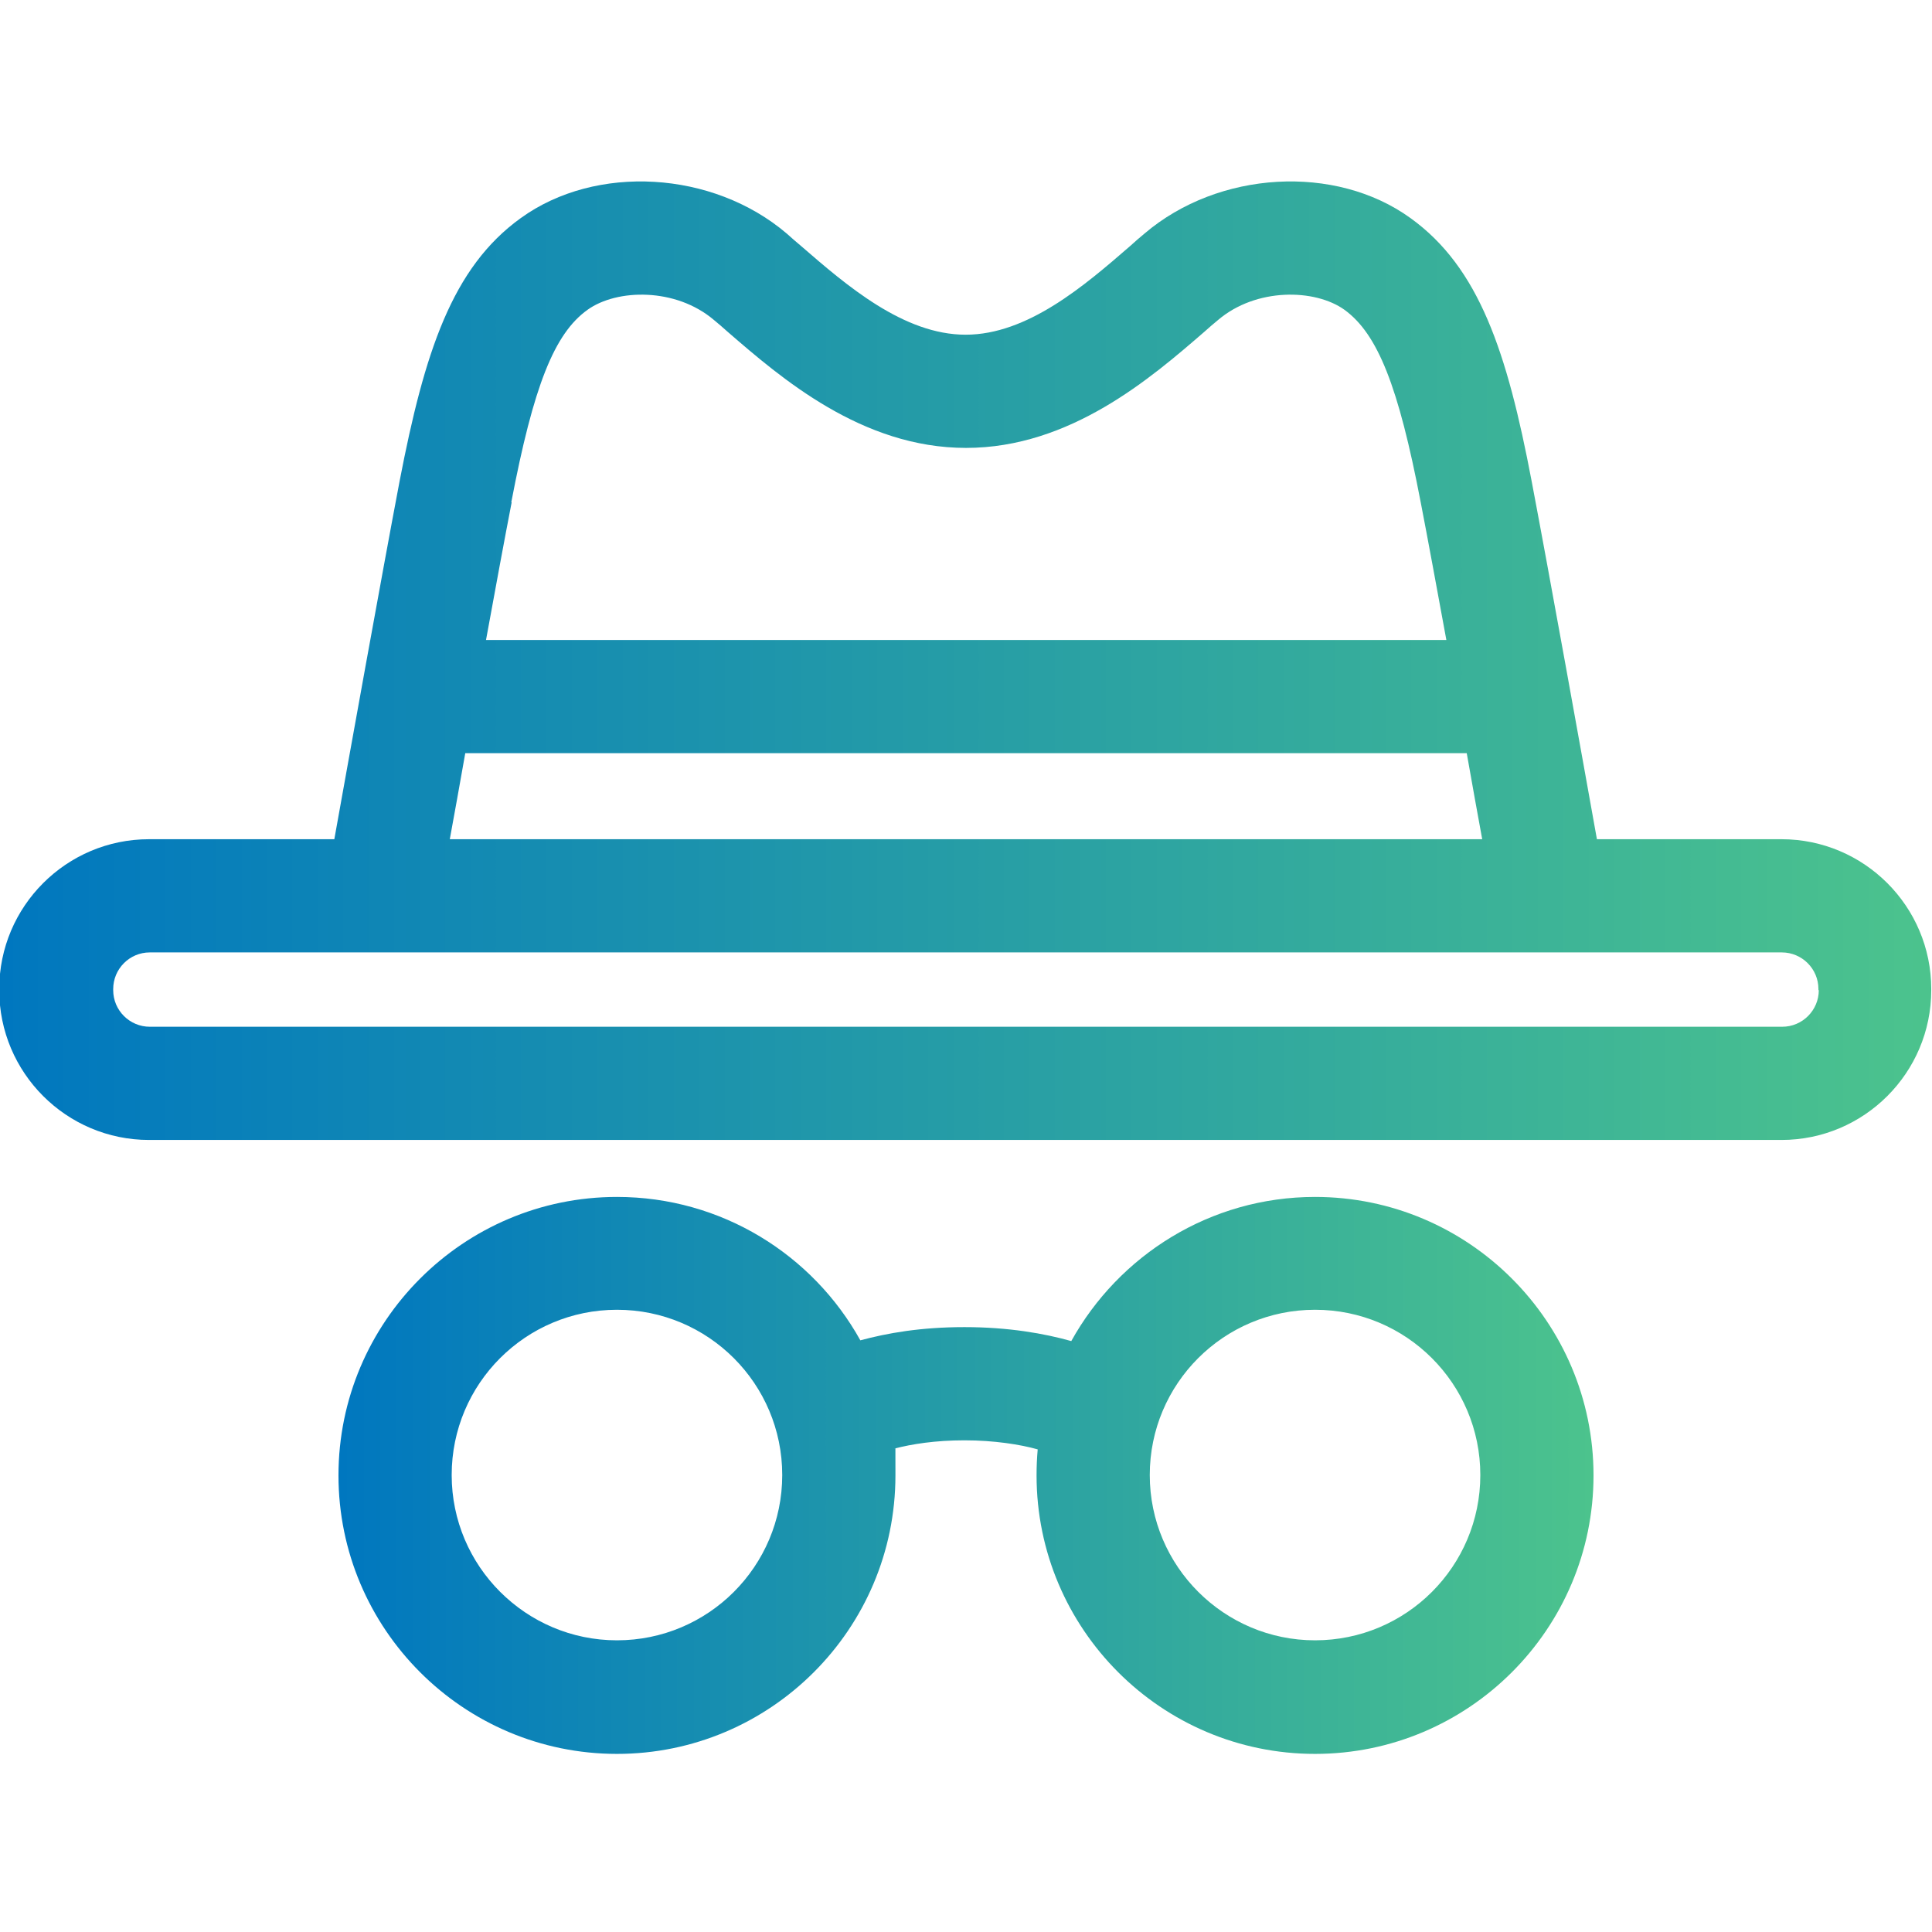
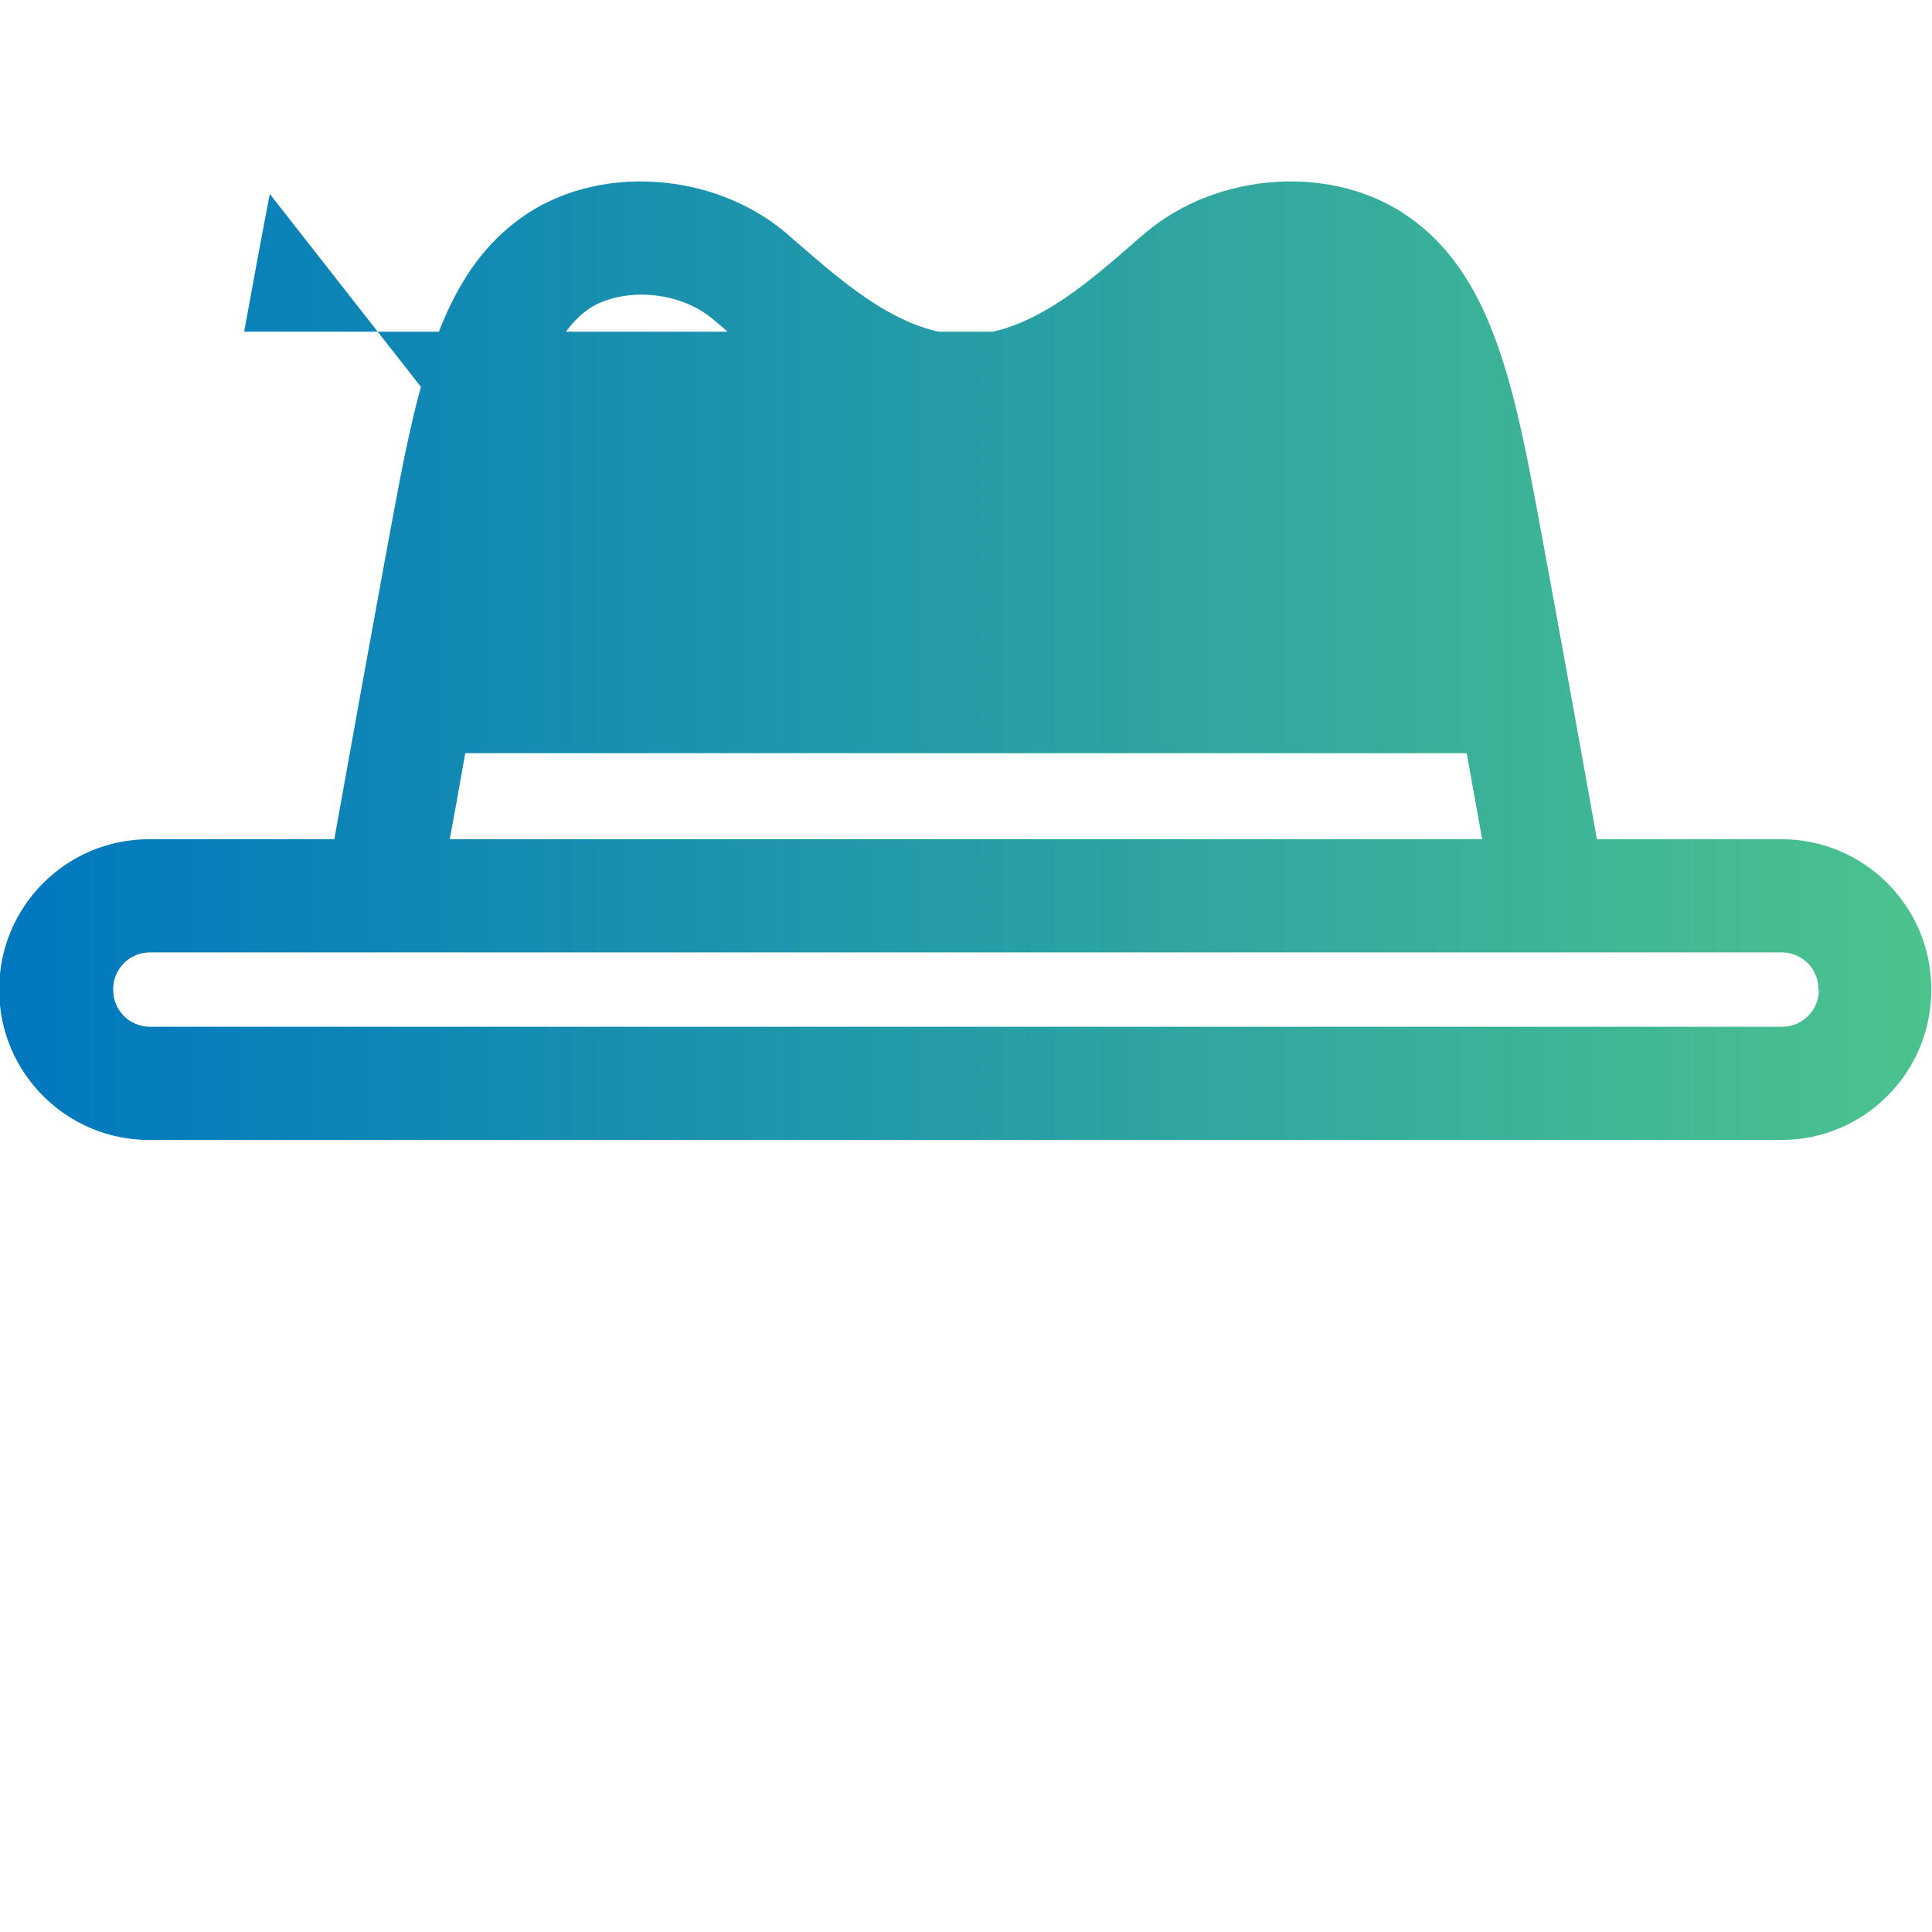
<svg xmlns="http://www.w3.org/2000/svg" xmlns:xlink="http://www.w3.org/1999/xlink" id="Layer_1" version="1.1" viewBox="0 0 512 512">
  <defs>
    <style>
      .st0 {
        fill: url(#linear-gradient1);
      }

      .st1 {
        fill: url(#linear-gradient);
      }
    </style>
    <linearGradient id="linear-gradient" x1="89.8" y1="391" x2="422.2" y2="391" gradientUnits="userSpaceOnUse">
      <stop offset="0" stop-color="#0077bf" />
      <stop offset="1" stop-color="#4cc38d" />
    </linearGradient>
    <linearGradient id="linear-gradient1" x1="0" y1="175" x2="512" y2="175" xlink:href="#linear-gradient" />
  </defs>
-   <path class="st1" d="M348.5,317.2c-27.8,0-52,15.5-64.6,38.2-7.1-2-16.6-3.7-28.3-3.7s-20.5,1.6-27.6,3.5c-12.6-22.7-36.8-38-64.5-38-40.7,0-73.8,33.1-73.8,73.8s33.1,73.8,73.8,73.8,73.8-33.1,73.8-73.8-.1-4.7-.3-7.1c4.6-1.2,10.8-2.2,18.6-2.2s14.8,1.1,19.4,2.4c-.2,2.3-.3,4.5-.3,6.9,0,40.7,33.1,73.8,73.8,73.8s73.8-33.1,73.8-73.8-33.1-73.8-73.8-73.8ZM163.5,434.7c-24.1,0-43.8-19.6-43.8-43.8s19.6-43.8,43.8-43.8,43.8,19.6,43.8,43.8-19.6,43.8-43.8,43.8ZM348.5,434.7c-24.1,0-43.8-19.6-43.8-43.8s19.6-43.8,43.8-43.8,43.8,19.6,43.8,43.8-19.6,43.8-43.8,43.8Z" />
-   <path class="st0" d="M472.3,222.4h-49.1c-4-22.4-12.5-69.6-17.3-94.9-6.5-34.2-13.9-56.6-32.1-69.7-19.9-14.4-50.9-12.6-70.5,4.1-1.2,1-2.5,2.1-3.8,3.3-12.1,10.5-27.2,23.5-43.6,23.5s-31.5-13-43.6-23.5c-1.3-1.1-2.6-2.2-3.8-3.3-19.6-16.7-50.6-18.5-70.5-4.1-18.2,13.1-25.5,35.5-32.1,69.7-4.8,25.3-13.3,72.6-17.3,94.9h-49.1c-21.9,0-39.7,17.8-39.7,39.7v.3c0,21.9,17.8,39.7,39.7,39.7h432.6c21.9,0,39.7-17.8,39.7-39.7v-.3c0-21.9-17.8-39.7-39.7-39.7ZM135.5,133.1c5.9-30.9,11.4-44.7,20.2-51,7.8-5.6,23.4-5.9,33.5,2.7,1.2,1,2.4,2,3.6,3.1,14.2,12.3,35.6,30.8,63.2,30.8s49-18.5,63.2-30.8c1.2-1.1,2.4-2.1,3.6-3.1,10.1-8.6,25.7-8.3,33.5-2.7,8.8,6.4,14.3,20.2,20.2,51,1.9,9.8,4.3,22.9,6.8,36.5h-254.5c2.5-13.7,4.9-26.7,6.8-36.5ZM123.3,199.6h265.4c1.5,8.5,2.9,16.3,4.1,22.8H119.2c1.2-6.5,2.6-14.3,4.1-22.8ZM482,262.4c0,5.3-4.3,9.7-9.7,9.7H39.7c-5.3,0-9.7-4.3-9.7-9.7v-.3c0-5.3,4.3-9.7,9.7-9.7h370.9s0,0,0,0,0,0,0,0h61.6c5.3,0,9.7,4.3,9.7,9.7v.3Z" />
+   <path class="st0" d="M472.3,222.4h-49.1c-4-22.4-12.5-69.6-17.3-94.9-6.5-34.2-13.9-56.6-32.1-69.7-19.9-14.4-50.9-12.6-70.5,4.1-1.2,1-2.5,2.1-3.8,3.3-12.1,10.5-27.2,23.5-43.6,23.5s-31.5-13-43.6-23.5c-1.3-1.1-2.6-2.2-3.8-3.3-19.6-16.7-50.6-18.5-70.5-4.1-18.2,13.1-25.5,35.5-32.1,69.7-4.8,25.3-13.3,72.6-17.3,94.9h-49.1c-21.9,0-39.7,17.8-39.7,39.7v.3c0,21.9,17.8,39.7,39.7,39.7h432.6c21.9,0,39.7-17.8,39.7-39.7v-.3c0-21.9-17.8-39.7-39.7-39.7ZM135.5,133.1c5.9-30.9,11.4-44.7,20.2-51,7.8-5.6,23.4-5.9,33.5,2.7,1.2,1,2.4,2,3.6,3.1,14.2,12.3,35.6,30.8,63.2,30.8s49-18.5,63.2-30.8h-254.5c2.5-13.7,4.9-26.7,6.8-36.5ZM123.3,199.6h265.4c1.5,8.5,2.9,16.3,4.1,22.8H119.2c1.2-6.5,2.6-14.3,4.1-22.8ZM482,262.4c0,5.3-4.3,9.7-9.7,9.7H39.7c-5.3,0-9.7-4.3-9.7-9.7v-.3c0-5.3,4.3-9.7,9.7-9.7h370.9s0,0,0,0,0,0,0,0h61.6c5.3,0,9.7,4.3,9.7,9.7v.3Z" />
</svg>